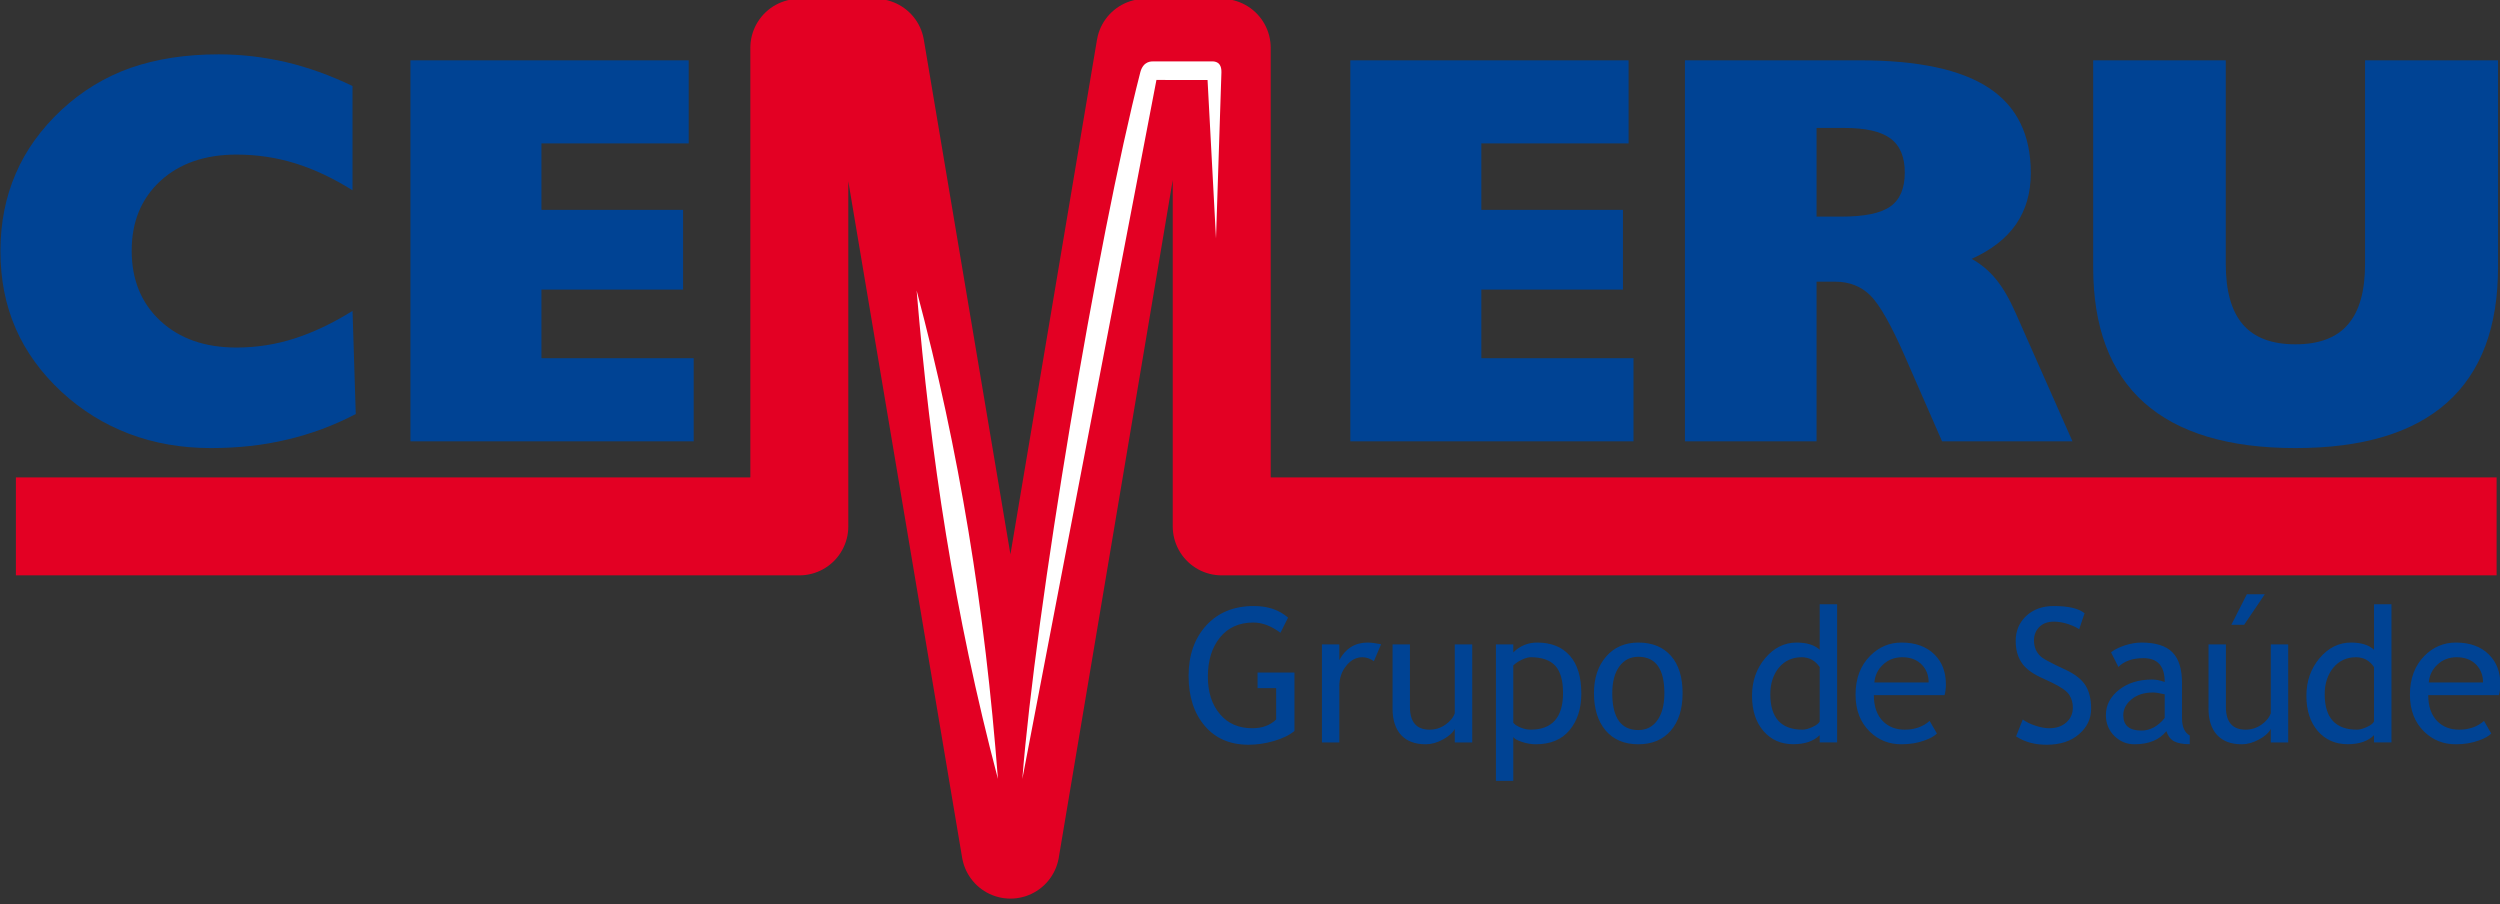
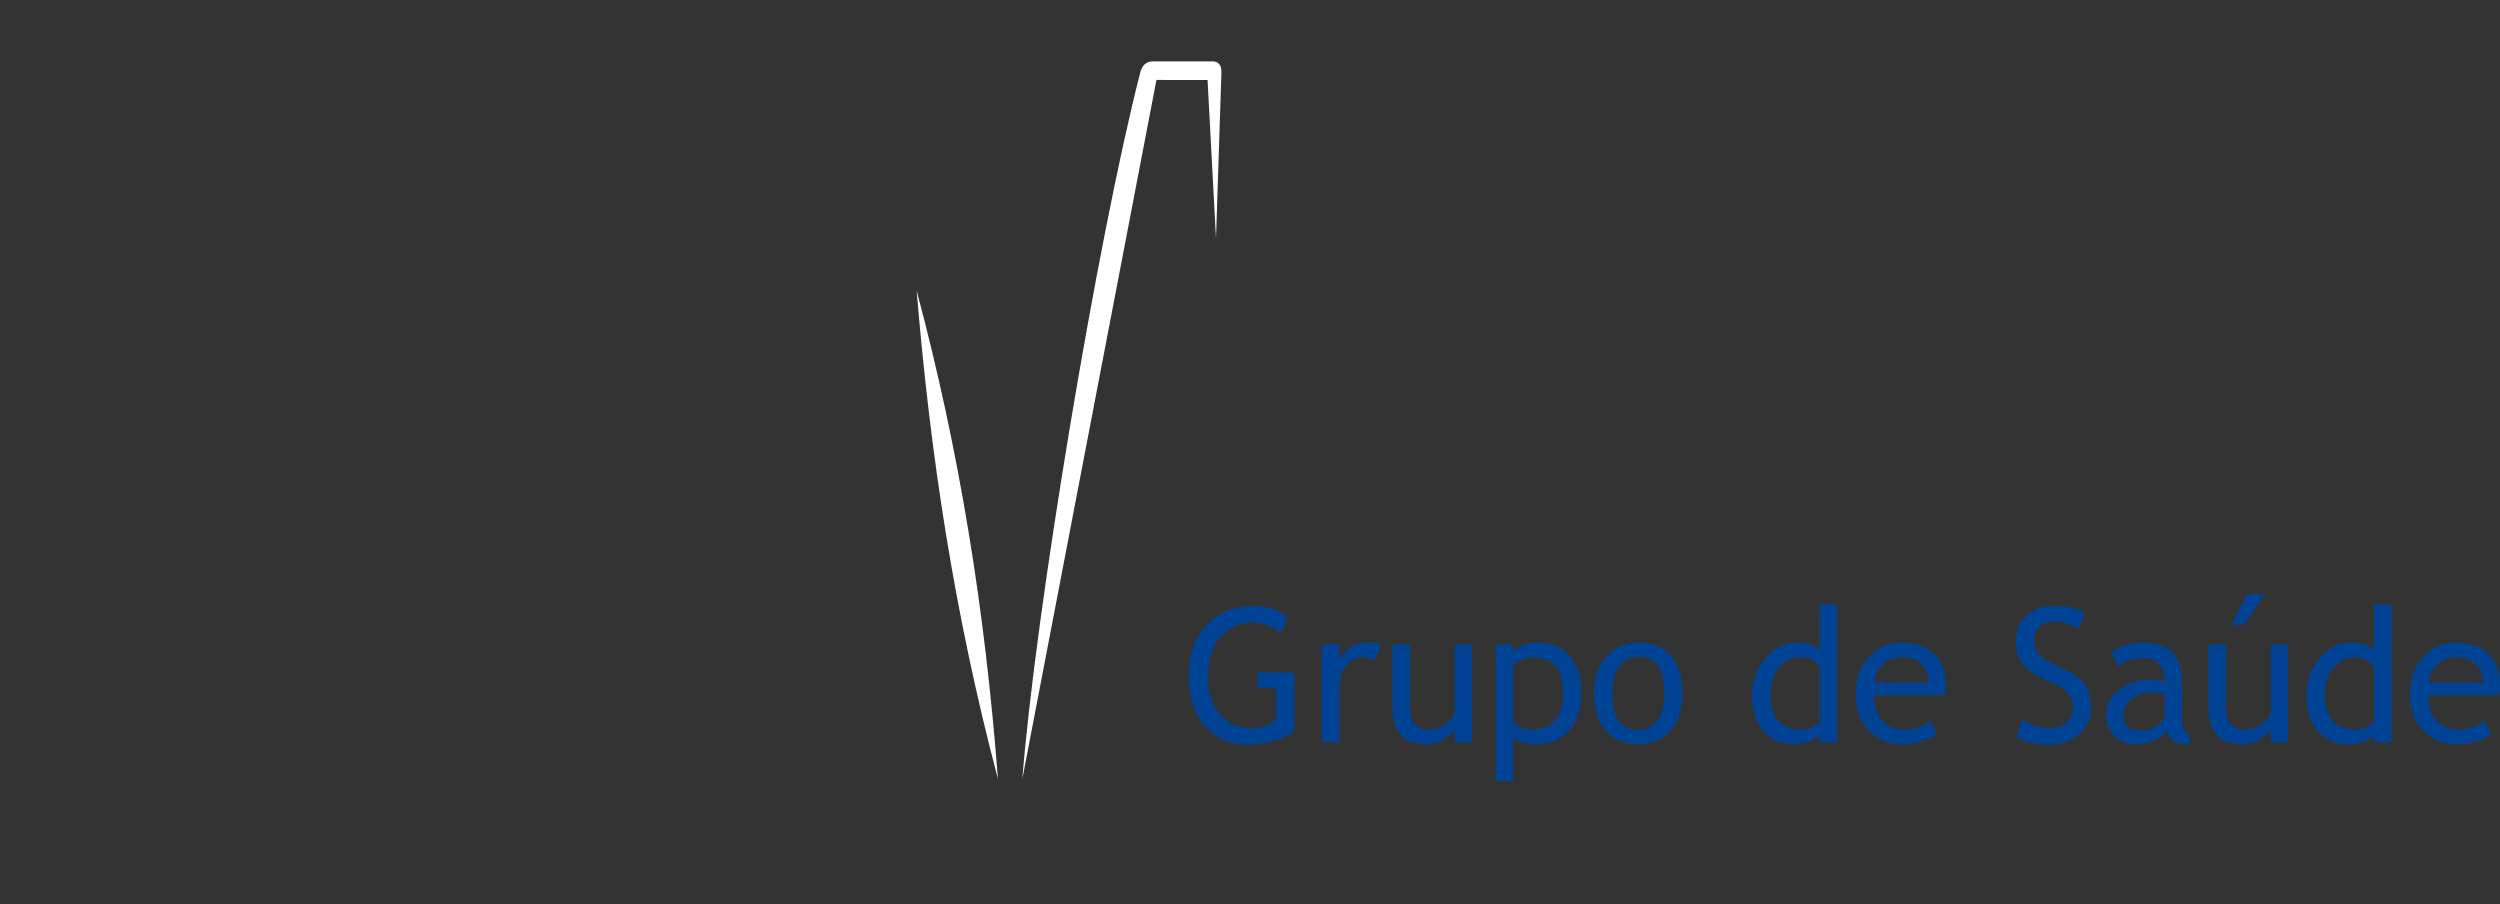
<svg xmlns="http://www.w3.org/2000/svg" width="129.7pt" height="46.9pt" viewBox="0 0 129.7 46.9" version="1.1">
  <rect x="0" y="0" width="129.7" height="46.9" fill="#333333" stroke="none" />
  <defs>
    <clipPath id="clip1">
-       <path d="M 0 0 L 129.699 0 L 129.699 46.898 L 0 46.898 Z M 0 0 " />
-     </clipPath>
+       </clipPath>
    <clipPath id="clip2">
      <path d="M 61 30 L 129.699 30 L 129.699 41 L 61 41 Z M 61 30 " />
    </clipPath>
    <clipPath id="clip3">
-       <path d="M 70 3 L 129.699 3 L 129.699 24 L 70 24 Z M 70 3 " />
-     </clipPath>
+       </clipPath>
  </defs>
  <g id="surface1">
    <g clip-path="url(#clip1)" clip-rule="nonzero">
      <path style="fill:none;stroke-width:50.825;stroke-linecap:butt;stroke-linejoin:round;stroke:rgb(89.062%,0%,13.719%);stroke-opacity:1;stroke-miterlimit:4;" d="M 8.242 195.914 L 414.688 195.914 L 414.688 444.195 L 454.219 444.195 L 524.219 28.219 L 594.18 444.195 L 633.828 444.195 L 633.828 195.914 L 1295.234 195.914 " transform="matrix(0.1,0,0,-0.1,0,46.9)" />
    </g>
    <g clip-path="url(#clip2)" clip-rule="nonzero">
      <path style=" stroke:none;fill-rule:evenodd;fill:rgb(0%,26.268%,58.006%);fill-opacity:1;" d="M 66.824 32.043 L 66.43 32.828 C 65.953 32.473 65.484 32.297 65.023 32.297 C 64.293 32.297 63.719 32.551 63.297 33.066 C 62.879 33.578 62.664 34.258 62.664 35.105 C 62.664 35.91 62.871 36.555 63.289 37.047 C 63.699 37.539 64.262 37.781 64.977 37.781 C 65.484 37.781 65.895 37.629 66.207 37.328 L 66.207 35.699 L 65.242 35.699 L 65.242 34.891 L 67.156 34.891 L 67.156 37.922 C 66.902 38.137 66.547 38.309 66.098 38.441 C 65.645 38.574 65.203 38.637 64.777 38.637 C 63.816 38.637 63.059 38.312 62.504 37.66 C 61.949 37.012 61.664 36.145 61.664 35.066 C 61.664 33.988 61.973 33.113 62.582 32.445 C 63.195 31.777 64.016 31.441 65.047 31.441 C 65.777 31.441 66.367 31.641 66.824 32.043 Z M 71.277 34.301 C 71.082 34.164 70.879 34.098 70.68 34.098 C 70.363 34.098 70.082 34.242 69.844 34.539 C 69.605 34.832 69.484 35.188 69.484 35.602 L 69.484 38.52 L 68.582 38.52 L 68.582 33.43 L 69.484 33.43 L 69.484 34.242 C 69.812 33.637 70.305 33.336 70.953 33.336 C 71.113 33.336 71.348 33.363 71.652 33.422 Z M 73.148 33.43 L 73.148 36.676 C 73.148 37.461 73.488 37.855 74.164 37.855 C 74.465 37.855 74.738 37.77 74.984 37.598 C 75.234 37.426 75.395 37.227 75.473 37.004 L 75.473 33.43 L 76.379 33.43 L 76.379 38.52 L 75.473 38.52 L 75.473 37.816 C 75.371 38.016 75.164 38.199 74.863 38.363 C 74.559 38.531 74.258 38.613 73.969 38.613 C 73.41 38.613 72.984 38.453 72.688 38.133 C 72.395 37.812 72.246 37.359 72.246 36.77 L 72.246 33.43 Z M 78.508 38.238 L 78.508 40.512 L 77.609 40.512 L 77.609 33.43 L 78.508 33.43 L 78.508 33.848 C 78.852 33.508 79.266 33.336 79.746 33.336 C 80.473 33.336 81.035 33.559 81.438 34.012 C 81.84 34.461 82.039 35.117 82.039 35.984 C 82.039 36.758 81.836 37.391 81.43 37.879 C 81.027 38.371 80.441 38.613 79.668 38.613 C 79.457 38.613 79.227 38.574 78.984 38.5 C 78.738 38.422 78.578 38.336 78.508 38.238 Z M 78.508 34.527 L 78.508 37.492 C 78.566 37.578 78.688 37.66 78.871 37.738 C 79.055 37.816 79.234 37.855 79.406 37.855 C 80.527 37.855 81.09 37.219 81.09 35.953 C 81.09 35.309 80.957 34.84 80.691 34.543 C 80.422 34.246 79.996 34.098 79.414 34.098 C 79.285 34.098 79.129 34.141 78.945 34.23 C 78.762 34.316 78.617 34.418 78.508 34.527 Z M 82.695 35.965 C 82.695 35.176 82.906 34.543 83.328 34.059 C 83.746 33.578 84.309 33.336 84.996 33.336 C 85.727 33.336 86.289 33.57 86.695 34.031 C 87.098 34.496 87.293 35.141 87.293 35.965 C 87.293 36.785 87.09 37.43 86.68 37.906 C 86.27 38.379 85.707 38.613 84.996 38.613 C 84.273 38.613 83.707 38.375 83.297 37.895 C 82.898 37.418 82.695 36.773 82.695 35.965 Z M 83.645 35.965 C 83.645 37.238 84.098 37.875 84.996 37.875 C 85.414 37.875 85.746 37.707 85.988 37.363 C 86.23 37.023 86.348 36.555 86.348 35.965 C 86.348 34.703 85.898 34.074 84.996 34.074 C 84.586 34.074 84.258 34.238 84.012 34.574 C 83.766 34.91 83.645 35.375 83.645 35.965 Z M 94.406 38.516 L 94.406 38.141 C 94.09 38.453 93.637 38.609 93.035 38.609 C 92.398 38.609 91.883 38.383 91.488 37.926 C 91.094 37.469 90.895 36.863 90.895 36.102 C 90.895 35.336 91.121 34.688 91.578 34.145 C 92.035 33.605 92.578 33.336 93.207 33.336 C 93.734 33.336 94.133 33.461 94.406 33.707 L 94.406 31.348 L 95.309 31.348 L 95.309 38.516 Z M 94.406 34.609 C 94.172 34.27 93.867 34.098 93.469 34.098 C 92.984 34.098 92.594 34.277 92.289 34.637 C 91.996 35 91.844 35.457 91.844 36.016 C 91.844 37.242 92.402 37.855 93.516 37.855 C 93.66 37.855 93.828 37.809 94.027 37.719 C 94.227 37.629 94.355 37.531 94.406 37.43 Z M 100.883 36.062 L 97.215 36.062 C 97.215 36.66 97.379 37.117 97.707 37.438 C 97.996 37.715 98.363 37.855 98.82 37.855 C 99.336 37.855 99.766 37.703 100.109 37.402 L 100.488 38.055 C 100.352 38.191 100.137 38.312 99.848 38.414 C 99.488 38.547 99.086 38.613 98.641 38.613 C 98.004 38.613 97.461 38.398 97.012 37.965 C 96.516 37.484 96.266 36.844 96.266 36.035 C 96.266 35.195 96.523 34.523 97.031 34.016 C 97.488 33.562 98.027 33.336 98.652 33.336 C 99.371 33.336 99.945 33.543 100.355 33.949 C 100.758 34.344 100.953 34.863 100.953 35.512 C 100.953 35.711 100.93 35.895 100.883 36.062 Z M 98.695 34.098 C 98.289 34.098 97.953 34.227 97.684 34.488 C 97.418 34.734 97.277 35.039 97.242 35.406 L 100.059 35.406 C 100.059 35.043 99.945 34.738 99.715 34.496 C 99.465 34.23 99.121 34.098 98.695 34.098 Z M 104.594 38.203 L 104.941 37.328 C 105.117 37.457 105.34 37.566 105.605 37.652 C 105.867 37.738 106.105 37.781 106.312 37.781 C 106.684 37.781 106.98 37.68 107.203 37.477 C 107.43 37.277 107.539 37.016 107.539 36.703 C 107.539 36.469 107.48 36.254 107.355 36.051 C 107.23 35.852 106.914 35.633 106.414 35.395 L 105.852 35.133 C 105.379 34.91 105.047 34.648 104.859 34.344 C 104.664 34.039 104.574 33.676 104.574 33.246 C 104.574 32.727 104.758 32.297 105.121 31.953 C 105.492 31.613 105.965 31.441 106.539 31.441 C 107.312 31.441 107.848 31.566 108.148 31.816 L 107.867 32.645 C 107.742 32.551 107.547 32.465 107.289 32.375 C 107.027 32.293 106.789 32.25 106.566 32.25 C 106.242 32.25 105.988 32.34 105.805 32.523 C 105.617 32.707 105.523 32.945 105.523 33.23 C 105.523 33.41 105.559 33.57 105.621 33.715 C 105.691 33.863 105.785 33.984 105.902 34.082 C 106.02 34.18 106.266 34.316 106.633 34.496 L 107.203 34.766 C 107.676 34.992 108.012 35.262 108.203 35.57 C 108.395 35.883 108.488 36.281 108.488 36.762 C 108.488 37.285 108.281 37.727 107.859 38.09 C 107.438 38.457 106.879 38.637 106.176 38.637 C 105.559 38.637 105.031 38.492 104.594 38.203 Z M 112.391 37.934 C 112.027 38.387 111.477 38.613 110.734 38.613 C 110.328 38.613 109.988 38.469 109.691 38.18 C 109.402 37.891 109.254 37.531 109.254 37.098 C 109.254 36.582 109.48 36.148 109.934 35.789 C 110.383 35.434 110.953 35.254 111.66 35.254 C 111.848 35.254 112.062 35.297 112.305 35.379 C 112.305 34.555 111.938 34.145 111.203 34.145 C 110.637 34.145 110.203 34.297 109.902 34.602 L 109.52 33.844 C 109.691 33.703 109.93 33.586 110.23 33.484 C 110.535 33.387 110.82 33.336 111.098 33.336 C 111.836 33.336 112.371 33.504 112.703 33.84 C 113.039 34.176 113.203 34.707 113.203 35.441 L 113.203 37.266 C 113.203 37.711 113.34 38.012 113.605 38.156 L 113.605 38.609 C 113.238 38.609 112.965 38.555 112.781 38.453 C 112.598 38.348 112.469 38.176 112.391 37.934 Z M 112.305 36.02 C 112.02 35.957 111.82 35.926 111.703 35.926 C 111.246 35.926 110.871 36.043 110.59 36.277 C 110.301 36.512 110.156 36.789 110.156 37.109 C 110.156 37.637 110.469 37.902 111.094 37.902 C 111.547 37.902 111.953 37.684 112.305 37.25 Z M 115.48 33.43 L 115.48 36.676 C 115.48 37.461 115.82 37.855 116.504 37.855 C 116.801 37.855 117.074 37.77 117.32 37.598 C 117.566 37.426 117.73 37.227 117.809 37.004 L 117.809 33.43 L 118.711 33.43 L 118.711 38.52 L 117.809 38.52 L 117.809 37.816 C 117.703 38.016 117.504 38.199 117.199 38.363 C 116.891 38.531 116.594 38.613 116.305 38.613 C 115.746 38.613 115.32 38.453 115.023 38.133 C 114.727 37.812 114.578 37.359 114.578 36.77 L 114.578 33.43 Z M 117.496 30.832 L 116.426 32.414 L 115.762 32.414 L 116.566 30.832 Z M 123.164 38.516 L 123.164 38.141 C 122.852 38.453 122.398 38.609 121.797 38.609 C 121.16 38.609 120.645 38.383 120.246 37.926 C 119.855 37.469 119.656 36.863 119.656 36.102 C 119.656 35.336 119.883 34.688 120.34 34.145 C 120.797 33.605 121.34 33.336 121.969 33.336 C 122.496 33.336 122.895 33.461 123.164 33.707 L 123.164 31.348 L 124.07 31.348 L 124.07 38.516 Z M 123.164 34.609 C 122.938 34.27 122.629 34.098 122.23 34.098 C 121.746 34.098 121.355 34.277 121.055 34.637 C 120.758 35 120.605 35.457 120.605 36.016 C 120.605 37.242 121.164 37.855 122.277 37.855 C 122.422 37.855 122.59 37.809 122.789 37.719 C 122.988 37.629 123.117 37.531 123.164 37.43 Z M 129.645 36.062 L 125.977 36.062 C 125.977 36.66 126.141 37.117 126.469 37.438 C 126.758 37.715 127.121 37.855 127.578 37.855 C 128.098 37.855 128.527 37.703 128.871 37.402 L 129.246 38.055 C 129.113 38.191 128.898 38.312 128.609 38.414 C 128.246 38.547 127.848 38.613 127.402 38.613 C 126.766 38.613 126.223 38.398 125.773 37.965 C 125.277 37.484 125.027 36.844 125.027 36.035 C 125.027 35.195 125.285 34.523 125.789 34.016 C 126.246 33.562 126.789 33.336 127.414 33.336 C 128.137 33.336 128.703 33.543 129.117 33.949 C 129.52 34.344 129.719 34.863 129.719 35.512 C 129.719 35.711 129.691 35.895 129.645 36.062 Z M 127.453 34.098 C 127.055 34.098 126.715 34.227 126.445 34.488 C 126.184 34.734 126.039 35.039 126.004 35.406 L 128.82 35.406 C 128.82 35.043 128.703 34.738 128.477 34.496 C 128.227 34.23 127.887 34.098 127.453 34.098 Z M 127.453 34.098 " />
    </g>
    <path style=" stroke:none;fill-rule:evenodd;fill:rgb(100%,100%,100%);fill-opacity:1;" d="M 51.773 40.41 C 49.508 31.824 48.27 23.66 47.555 15.074 C 49.785 23.43 51.098 31.613 51.773 40.41 Z M 51.773 40.41 " />
    <path style=" stroke:none;fill-rule:evenodd;fill:rgb(100%,100%,100%);fill-opacity:1;" d="M 53.039 40.41 L 59.996 4.148 L 62.648 4.152 L 63.086 12.371 L 63.367 3.77 C 63.387 3.191 63.012 3.184 62.867 3.184 L 59.867 3.184 C 59.727 3.184 59.316 3.164 59.16 3.746 C 56.934 12.414 53.707 31.809 53.039 40.41 Z M 53.039 40.41 " />
-     <path style=" stroke:none;fill-rule:evenodd;fill:rgb(0%,26.268%,58.006%);fill-opacity:1;" d="M 18.289 9.871 C 17.297 9.25 16.312 8.785 15.328 8.477 C 14.344 8.172 13.328 8.02 12.27 8.02 C 10.633 8.02 9.316 8.477 8.32 9.387 C 7.328 10.305 6.832 11.508 6.832 13.004 C 6.832 14.512 7.328 15.727 8.32 16.648 C 9.316 17.57 10.633 18.031 12.27 18.031 C 13.293 18.031 14.297 17.875 15.285 17.559 C 16.266 17.242 17.27 16.766 18.289 16.129 L 18.457 21.48 C 17.32 22.074 16.133 22.516 14.898 22.805 C 13.664 23.102 12.348 23.246 10.945 23.246 C 9.418 23.246 8 23 6.695 22.504 C 5.395 22.012 4.223 21.281 3.188 20.324 C 2.125 19.336 1.332 18.234 0.809 17.031 C 0.285 15.824 0.023 14.492 0.023 13.031 C 0.023 11.562 0.289 10.223 0.816 9.008 C 1.336 7.793 2.133 6.691 3.188 5.703 C 4.242 4.727 5.434 3.996 6.77 3.523 C 8.102 3.059 9.625 2.82 11.34 2.82 C 12.527 2.82 13.688 2.957 14.836 3.223 C 15.977 3.492 17.129 3.906 18.289 4.461 Z M 21.293 22.895 L 21.293 3.129 L 35.73 3.129 L 35.73 7.441 L 28.09 7.441 L 28.09 10.887 L 35.438 10.887 L 35.438 15.023 L 28.09 15.023 L 28.09 18.582 L 35.988 18.582 L 35.988 22.895 Z M 21.293 22.895 " />
    <g clip-path="url(#clip3)" clip-rule="nonzero">
-       <path style=" stroke:none;fill-rule:evenodd;fill:rgb(0%,26.268%,58.006%);fill-opacity:1;" d="M 70.055 22.895 L 70.055 3.129 L 84.492 3.129 L 84.492 7.441 L 76.852 7.441 L 76.852 10.887 L 84.199 10.887 L 84.199 15.023 L 76.852 15.023 L 76.852 18.582 L 84.746 18.582 L 84.746 22.895 Z M 94.242 11.238 L 95.539 11.238 C 96.738 11.238 97.582 11.062 98.078 10.707 C 98.574 10.355 98.82 9.77 98.82 8.949 C 98.82 8.141 98.574 7.551 98.078 7.184 C 97.582 6.816 96.781 6.637 95.664 6.637 L 94.242 6.637 Z M 87.414 22.895 L 87.414 3.129 L 96.473 3.129 C 99.496 3.129 101.734 3.605 103.184 4.562 C 104.637 5.52 105.359 6.992 105.359 8.977 C 105.359 10.004 105.102 10.887 104.598 11.625 C 104.086 12.367 103.32 12.965 102.289 13.43 C 102.773 13.695 103.199 14.051 103.566 14.504 C 103.93 14.953 104.273 15.551 104.598 16.297 L 107.52 22.895 L 100.754 22.895 L 98.82 18.473 C 98.113 16.859 97.52 15.816 97.039 15.332 C 96.559 14.855 95.945 14.613 95.199 14.613 L 94.242 14.613 L 94.242 22.895 Z M 108.594 3.129 L 115.473 3.129 L 115.473 13.699 C 115.473 15.102 115.77 16.148 116.359 16.832 C 116.953 17.523 117.863 17.863 119.09 17.863 C 120.309 17.863 121.223 17.523 121.812 16.832 C 122.406 16.148 122.699 15.102 122.699 13.699 L 122.699 3.129 L 129.598 3.129 L 129.598 13.867 C 129.598 16.973 128.715 19.316 126.953 20.887 C 125.195 22.457 122.57 23.246 119.09 23.246 C 115.613 23.246 112.996 22.457 111.234 20.887 C 109.477 19.316 108.594 16.973 108.594 13.867 Z M 108.594 3.129 " />
-     </g>
+       </g>
  </g>
</svg>